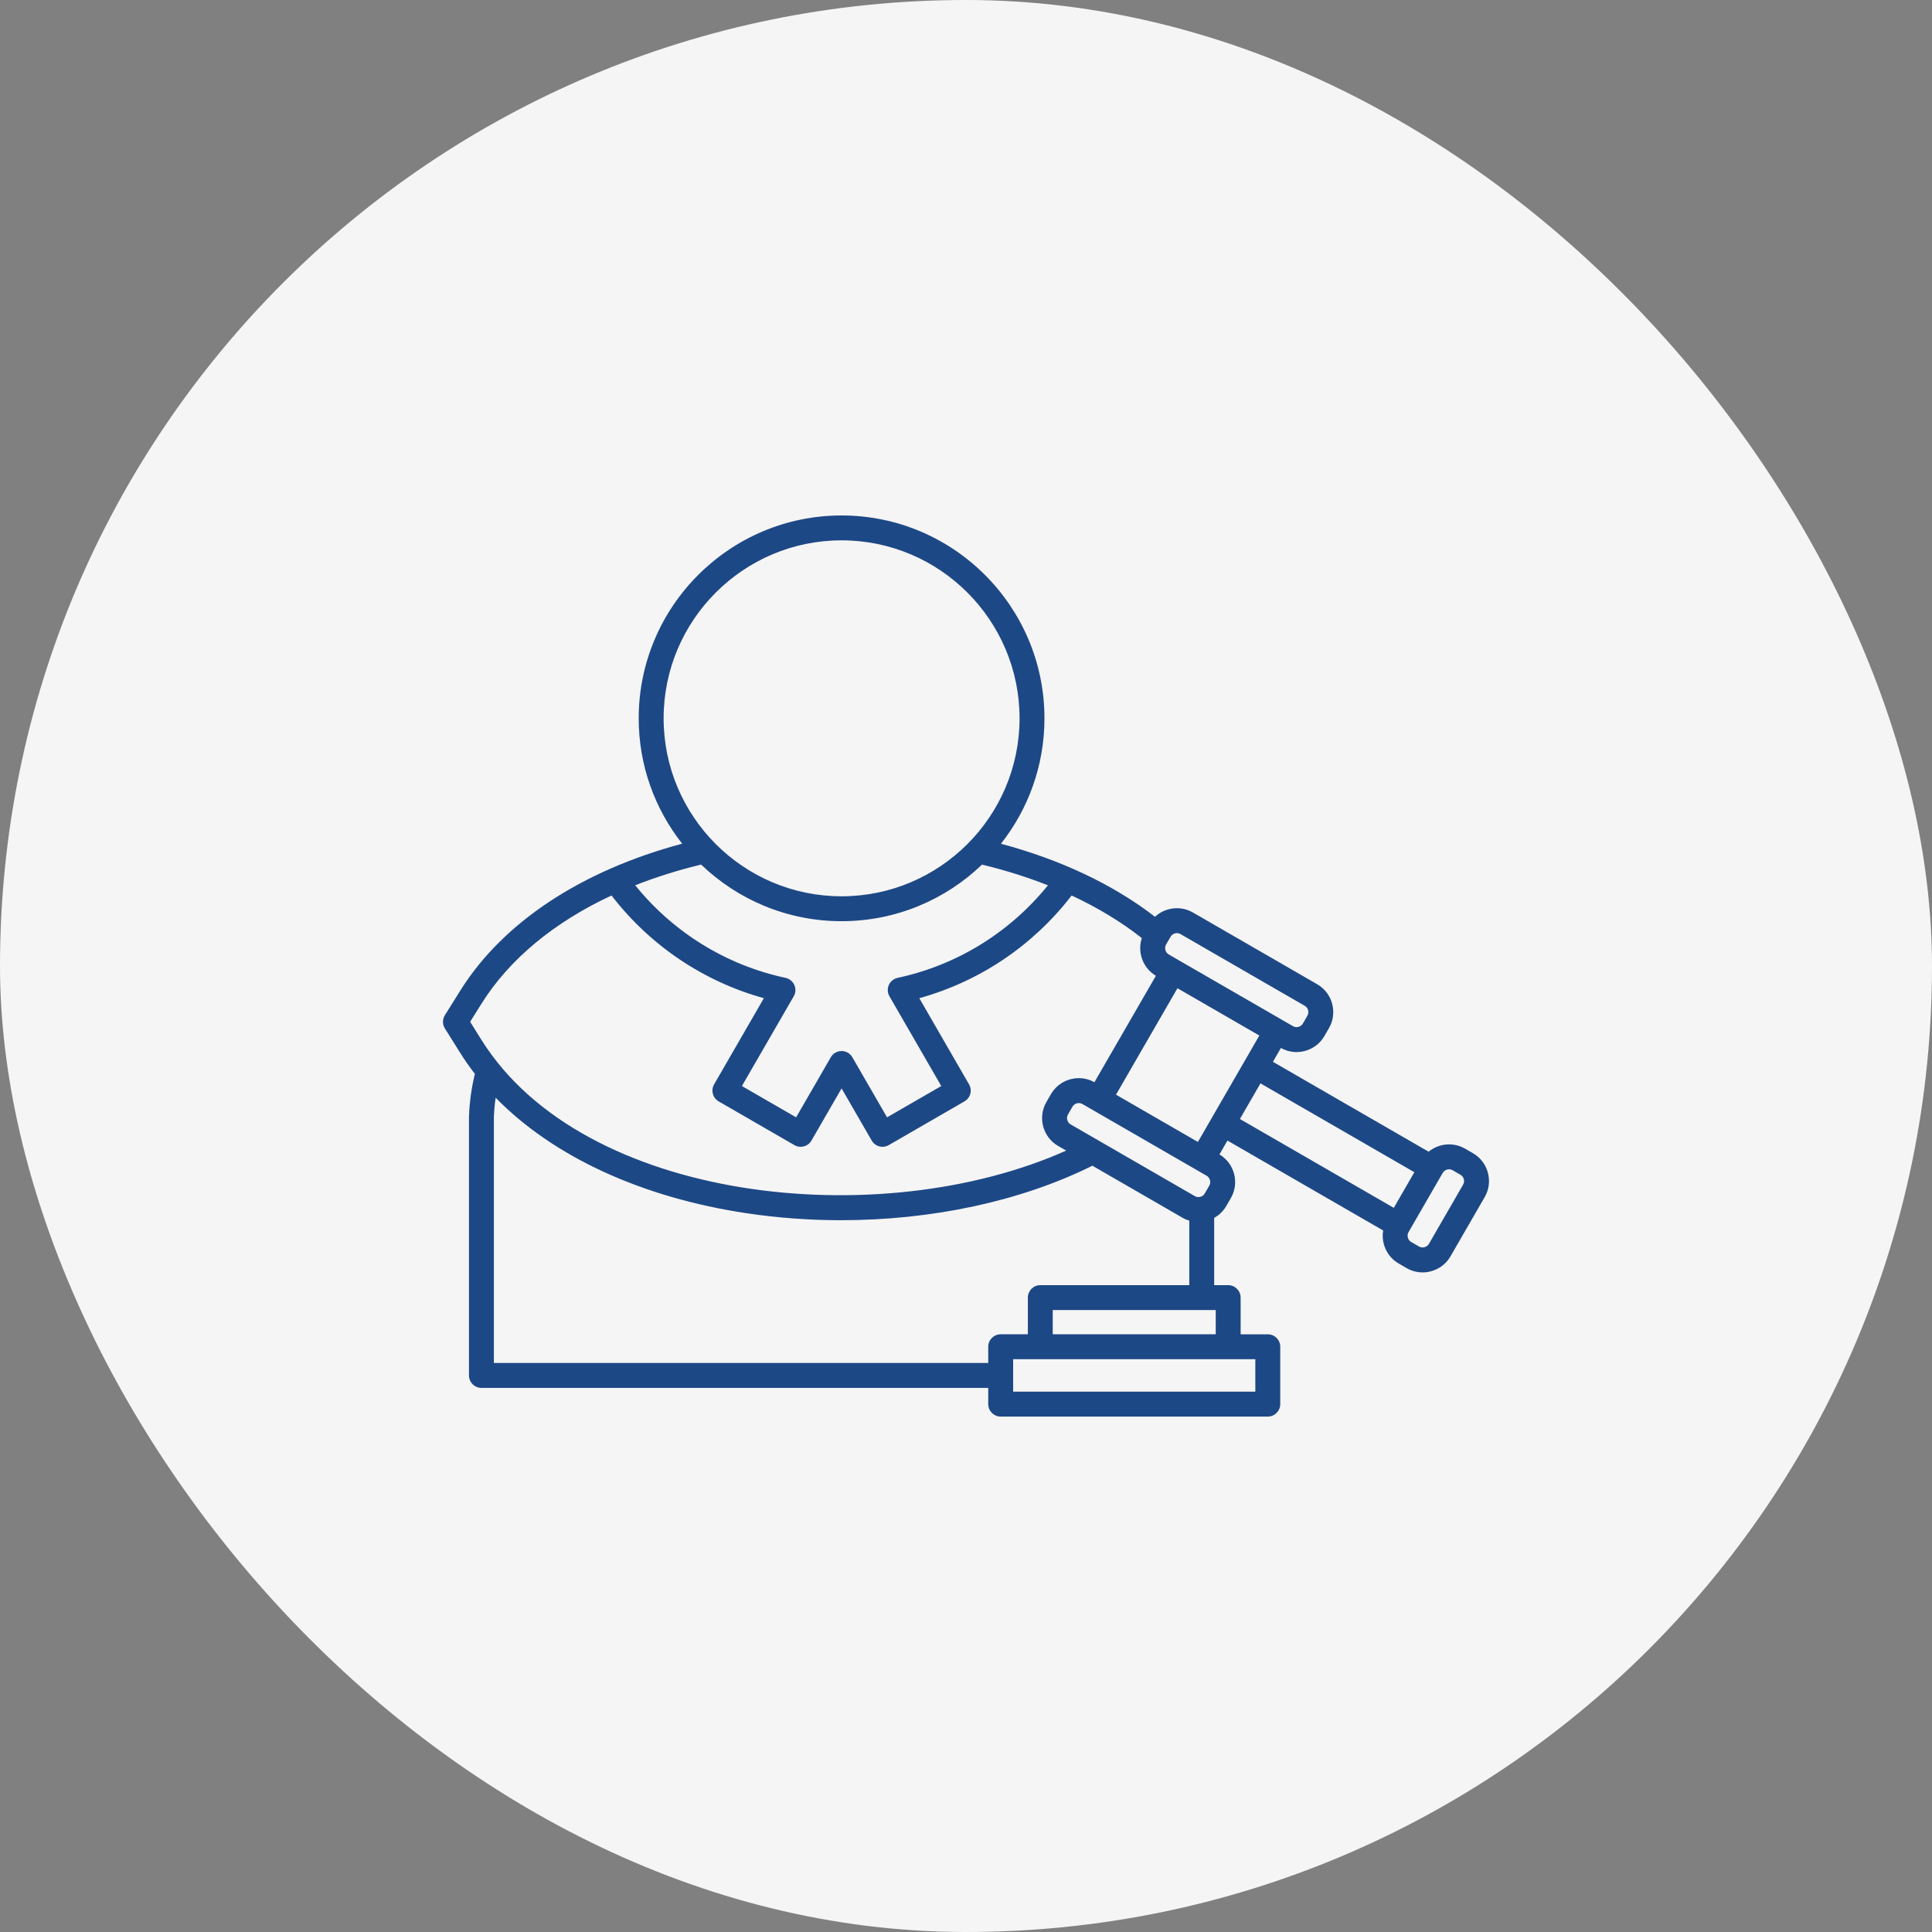
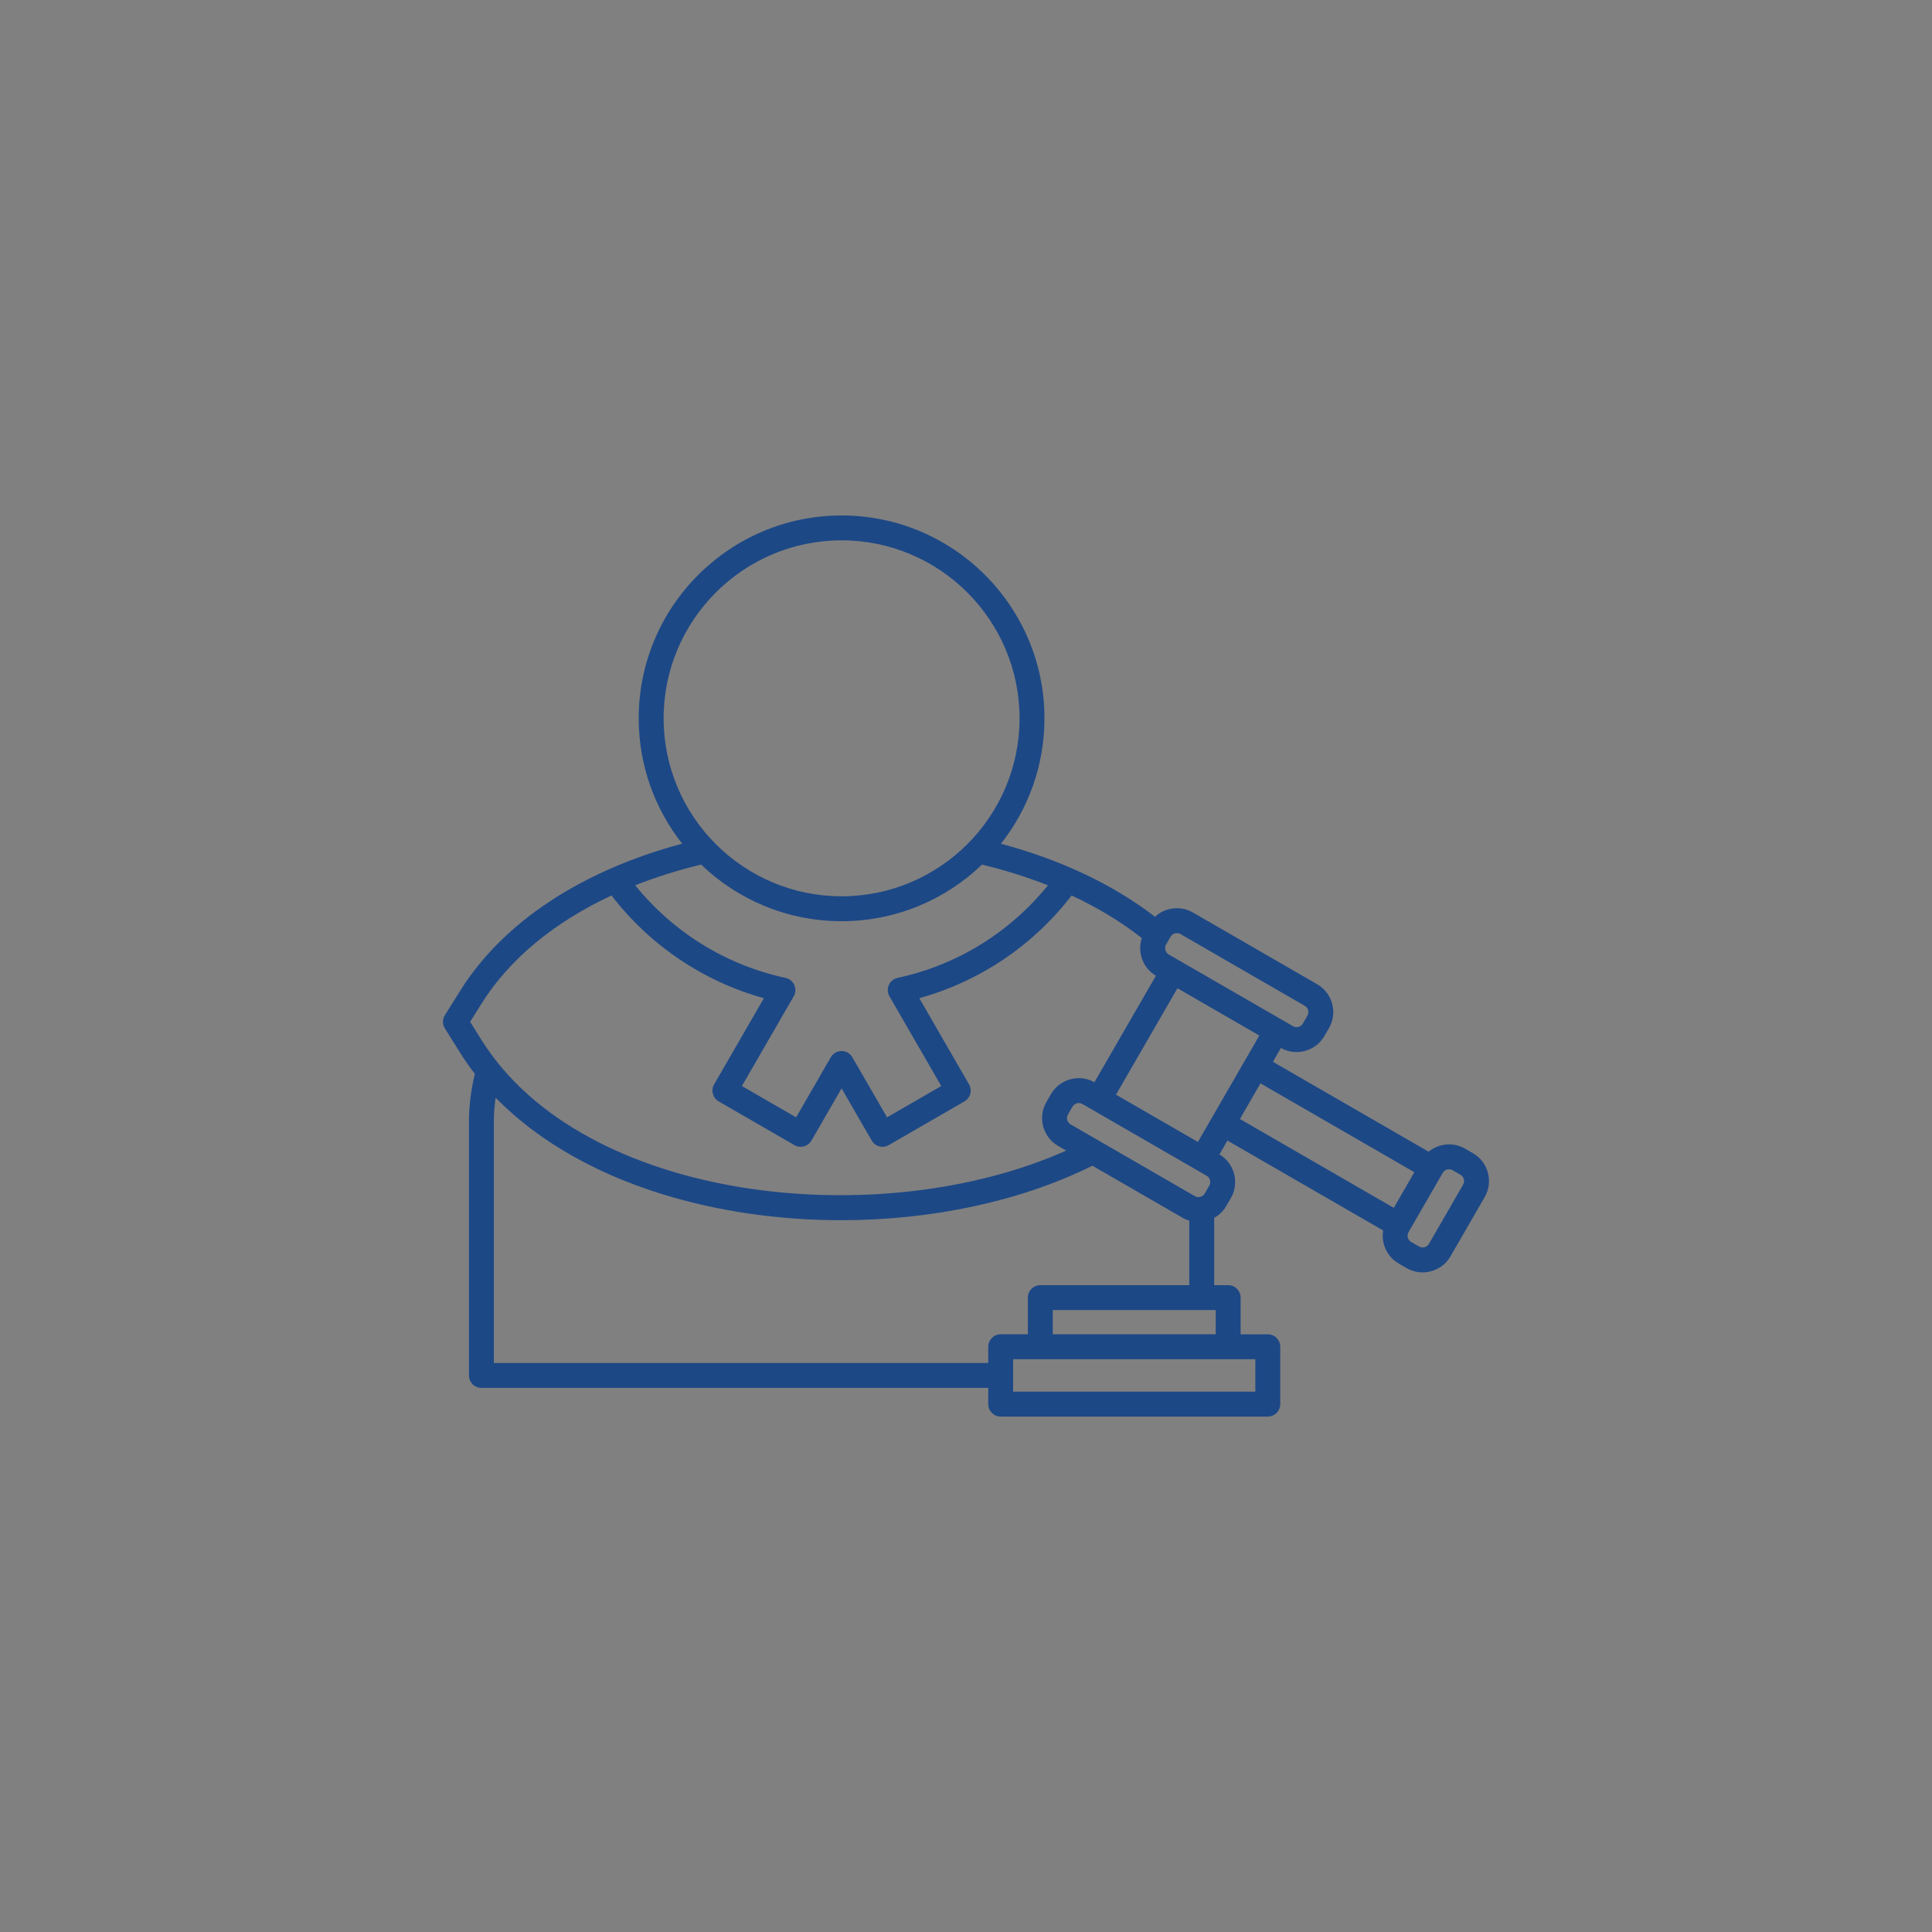
<svg xmlns="http://www.w3.org/2000/svg" width="100" height="100" viewBox="0 0 100 100" fill="none">
  <rect x="0" y="0" width="100" height="100" fill="#808080" stroke="none" />
-   <rect width="100" height="100" rx="50" fill="#F5F5F5" />
  <g clip-path="url(#clip0_4409_26142)">
    <path d="M77.013 60.699C76.898 60.27 76.623 59.911 76.239 59.69L75.832 59.454C75.216 59.099 74.465 59.185 73.945 59.612L65.887 54.959L66.3 54.242C66.551 54.383 66.827 54.455 67.107 54.455C67.252 54.455 67.398 54.435 67.542 54.397C67.972 54.282 68.331 54.007 68.552 53.623L68.787 53.216C69.009 52.833 69.067 52.385 68.952 51.955C68.837 51.525 68.562 51.166 68.179 50.945L61.746 47.231C61.362 47.009 60.914 46.951 60.484 47.066C60.218 47.137 59.978 47.271 59.782 47.453C57.637 45.793 54.909 44.501 51.809 43.672C53.219 41.884 54.061 39.629 54.061 37.181C54.061 31.39 49.351 26.68 43.56 26.68C37.77 26.68 33.059 31.39 33.059 37.181C33.059 39.628 33.901 41.882 35.31 43.669C30.091 45.064 26.038 47.738 23.829 51.266L23.027 52.547C22.896 52.756 22.896 53.022 23.027 53.231L23.829 54.511C24.059 54.879 24.311 55.236 24.58 55.584C24.405 56.296 24.302 57.037 24.275 57.793C24.274 57.801 24.274 57.809 24.274 57.816V71.192C24.274 71.548 24.563 71.837 24.919 71.837H51.151V72.677C51.151 73.033 51.44 73.322 51.796 73.322H65.621C65.977 73.322 66.265 73.033 66.265 72.677V69.707C66.265 69.351 65.977 69.063 65.621 69.063H64.215V67.164C64.215 66.808 63.927 66.519 63.571 66.519H62.846V63.036C63.105 62.892 63.322 62.682 63.474 62.42L63.709 62.013C63.93 61.629 63.989 61.181 63.874 60.751C63.761 60.328 63.493 59.975 63.119 59.753L63.533 59.036L71.591 63.688C71.553 63.919 71.562 64.158 71.625 64.391C71.74 64.821 72.015 65.18 72.399 65.401L72.806 65.637C73.061 65.784 73.345 65.859 73.632 65.859C73.777 65.859 73.923 65.84 74.067 65.801C74.497 65.686 74.856 65.412 75.077 65.028L76.848 61.961C77.069 61.577 77.128 61.129 77.013 60.699V60.699ZM60.355 48.891L60.591 48.484C60.692 48.308 60.926 48.246 61.101 48.347L67.534 52.061C67.62 52.11 67.681 52.191 67.707 52.288C67.733 52.385 67.72 52.486 67.671 52.572L67.436 52.979C67.335 53.154 67.1 53.217 66.925 53.115L61.031 49.713C61.031 49.713 61.031 49.713 61.031 49.712H61.031L60.492 49.401C60.317 49.3 60.254 49.066 60.355 48.891L60.355 48.891ZM34.349 37.18C34.349 32.101 38.481 27.968 43.56 27.968C48.64 27.968 52.772 32.101 52.772 37.18C52.772 42.26 48.64 46.392 43.56 46.392C38.481 46.392 34.349 42.26 34.349 37.18ZM36.291 44.751C38.179 46.565 40.742 47.681 43.56 47.681C46.379 47.681 48.941 46.565 50.829 44.752C52.027 45.041 53.169 45.4 54.241 45.824C52.266 48.265 49.532 49.955 46.46 50.614C46.258 50.658 46.09 50.795 46.006 50.983C45.923 51.171 45.934 51.388 46.037 51.567L48.72 56.213L45.914 57.833L44.118 54.724C44.003 54.524 43.791 54.401 43.56 54.401C43.33 54.401 43.117 54.524 43.002 54.724L41.207 57.833L38.401 56.213L41.084 51.567C41.187 51.389 41.198 51.171 41.114 50.983C41.031 50.795 40.862 50.658 40.661 50.614C37.588 49.955 34.854 48.264 32.878 45.822C33.947 45.4 35.087 45.041 36.291 44.751ZM24.334 52.888L24.922 51.95C26.363 49.648 28.681 47.735 31.652 46.35C33.648 48.94 36.408 50.799 39.538 51.666L36.962 56.127C36.785 56.435 36.89 56.829 37.198 57.007L41.12 59.272C41.268 59.357 41.445 59.38 41.61 59.336C41.775 59.292 41.916 59.184 42.001 59.036L43.56 56.335L45.12 59.036C45.239 59.242 45.456 59.358 45.678 59.358C45.788 59.358 45.899 59.33 46 59.272L49.922 57.007C50.07 56.922 50.178 56.781 50.223 56.616C50.267 56.45 50.244 56.275 50.158 56.127L47.583 51.666C50.712 50.799 53.472 48.941 55.468 46.35C56.819 46.98 58.04 47.72 59.1 48.555C58.86 49.281 59.149 50.101 59.829 50.506L56.647 56.016C56.268 55.804 55.828 55.748 55.406 55.862C54.976 55.977 54.617 56.252 54.396 56.635L54.161 57.042C53.702 57.837 53.975 58.856 54.769 59.314L55.186 59.554C45.535 63.87 30.185 62.235 24.922 53.827L24.334 52.888L24.334 52.888ZM62.456 60.857C62.541 60.906 62.602 60.987 62.629 61.084C62.654 61.182 62.642 61.282 62.592 61.368L62.357 61.775C62.308 61.861 62.227 61.922 62.13 61.948C62.032 61.974 61.932 61.961 61.846 61.912L55.414 58.198C55.238 58.096 55.176 57.862 55.277 57.687L55.512 57.28C55.613 57.105 55.847 57.042 56.023 57.143M51.151 69.707V70.547H25.563V57.828C25.576 57.487 25.607 57.149 25.654 56.817C28.62 59.857 33.206 61.989 38.678 62.802C40.284 63.041 41.915 63.158 43.536 63.158C48.234 63.158 52.852 62.175 56.542 60.337L61.202 63.028C61.316 63.094 61.435 63.144 61.557 63.181V66.519H53.846C53.49 66.519 53.202 66.808 53.202 67.164V69.062H51.796C51.44 69.062 51.151 69.351 51.151 69.707L51.151 69.707ZM64.976 70.351V72.032H52.44V70.351H64.976ZM62.926 67.808V69.062H54.49V67.808H62.926ZM62.003 59.108L57.764 56.66L60.945 51.151L65.183 53.599L62.003 59.108ZM72.143 62.518L64.177 57.919L65.242 56.075L73.207 60.674L72.143 62.518ZM75.731 61.316L73.961 64.383C73.859 64.559 73.626 64.621 73.45 64.52L73.043 64.285C72.957 64.236 72.896 64.155 72.87 64.058C72.844 63.961 72.857 63.86 72.906 63.774L74.645 60.761C74.645 60.761 74.646 60.761 74.646 60.761C74.646 60.761 74.646 60.76 74.647 60.76L74.677 60.708C74.778 60.532 75.012 60.469 75.187 60.571L75.594 60.806C75.68 60.855 75.742 60.936 75.767 61.033C75.793 61.13 75.781 61.231 75.731 61.316V61.316Z" fill="#1D4886" />
  </g>
  <defs>
    <clipPath id="clip0_4409_26142">
      <rect width="55" height="55" fill="white" transform="translate(22.5 22.5)" />
    </clipPath>
  </defs>
</svg>